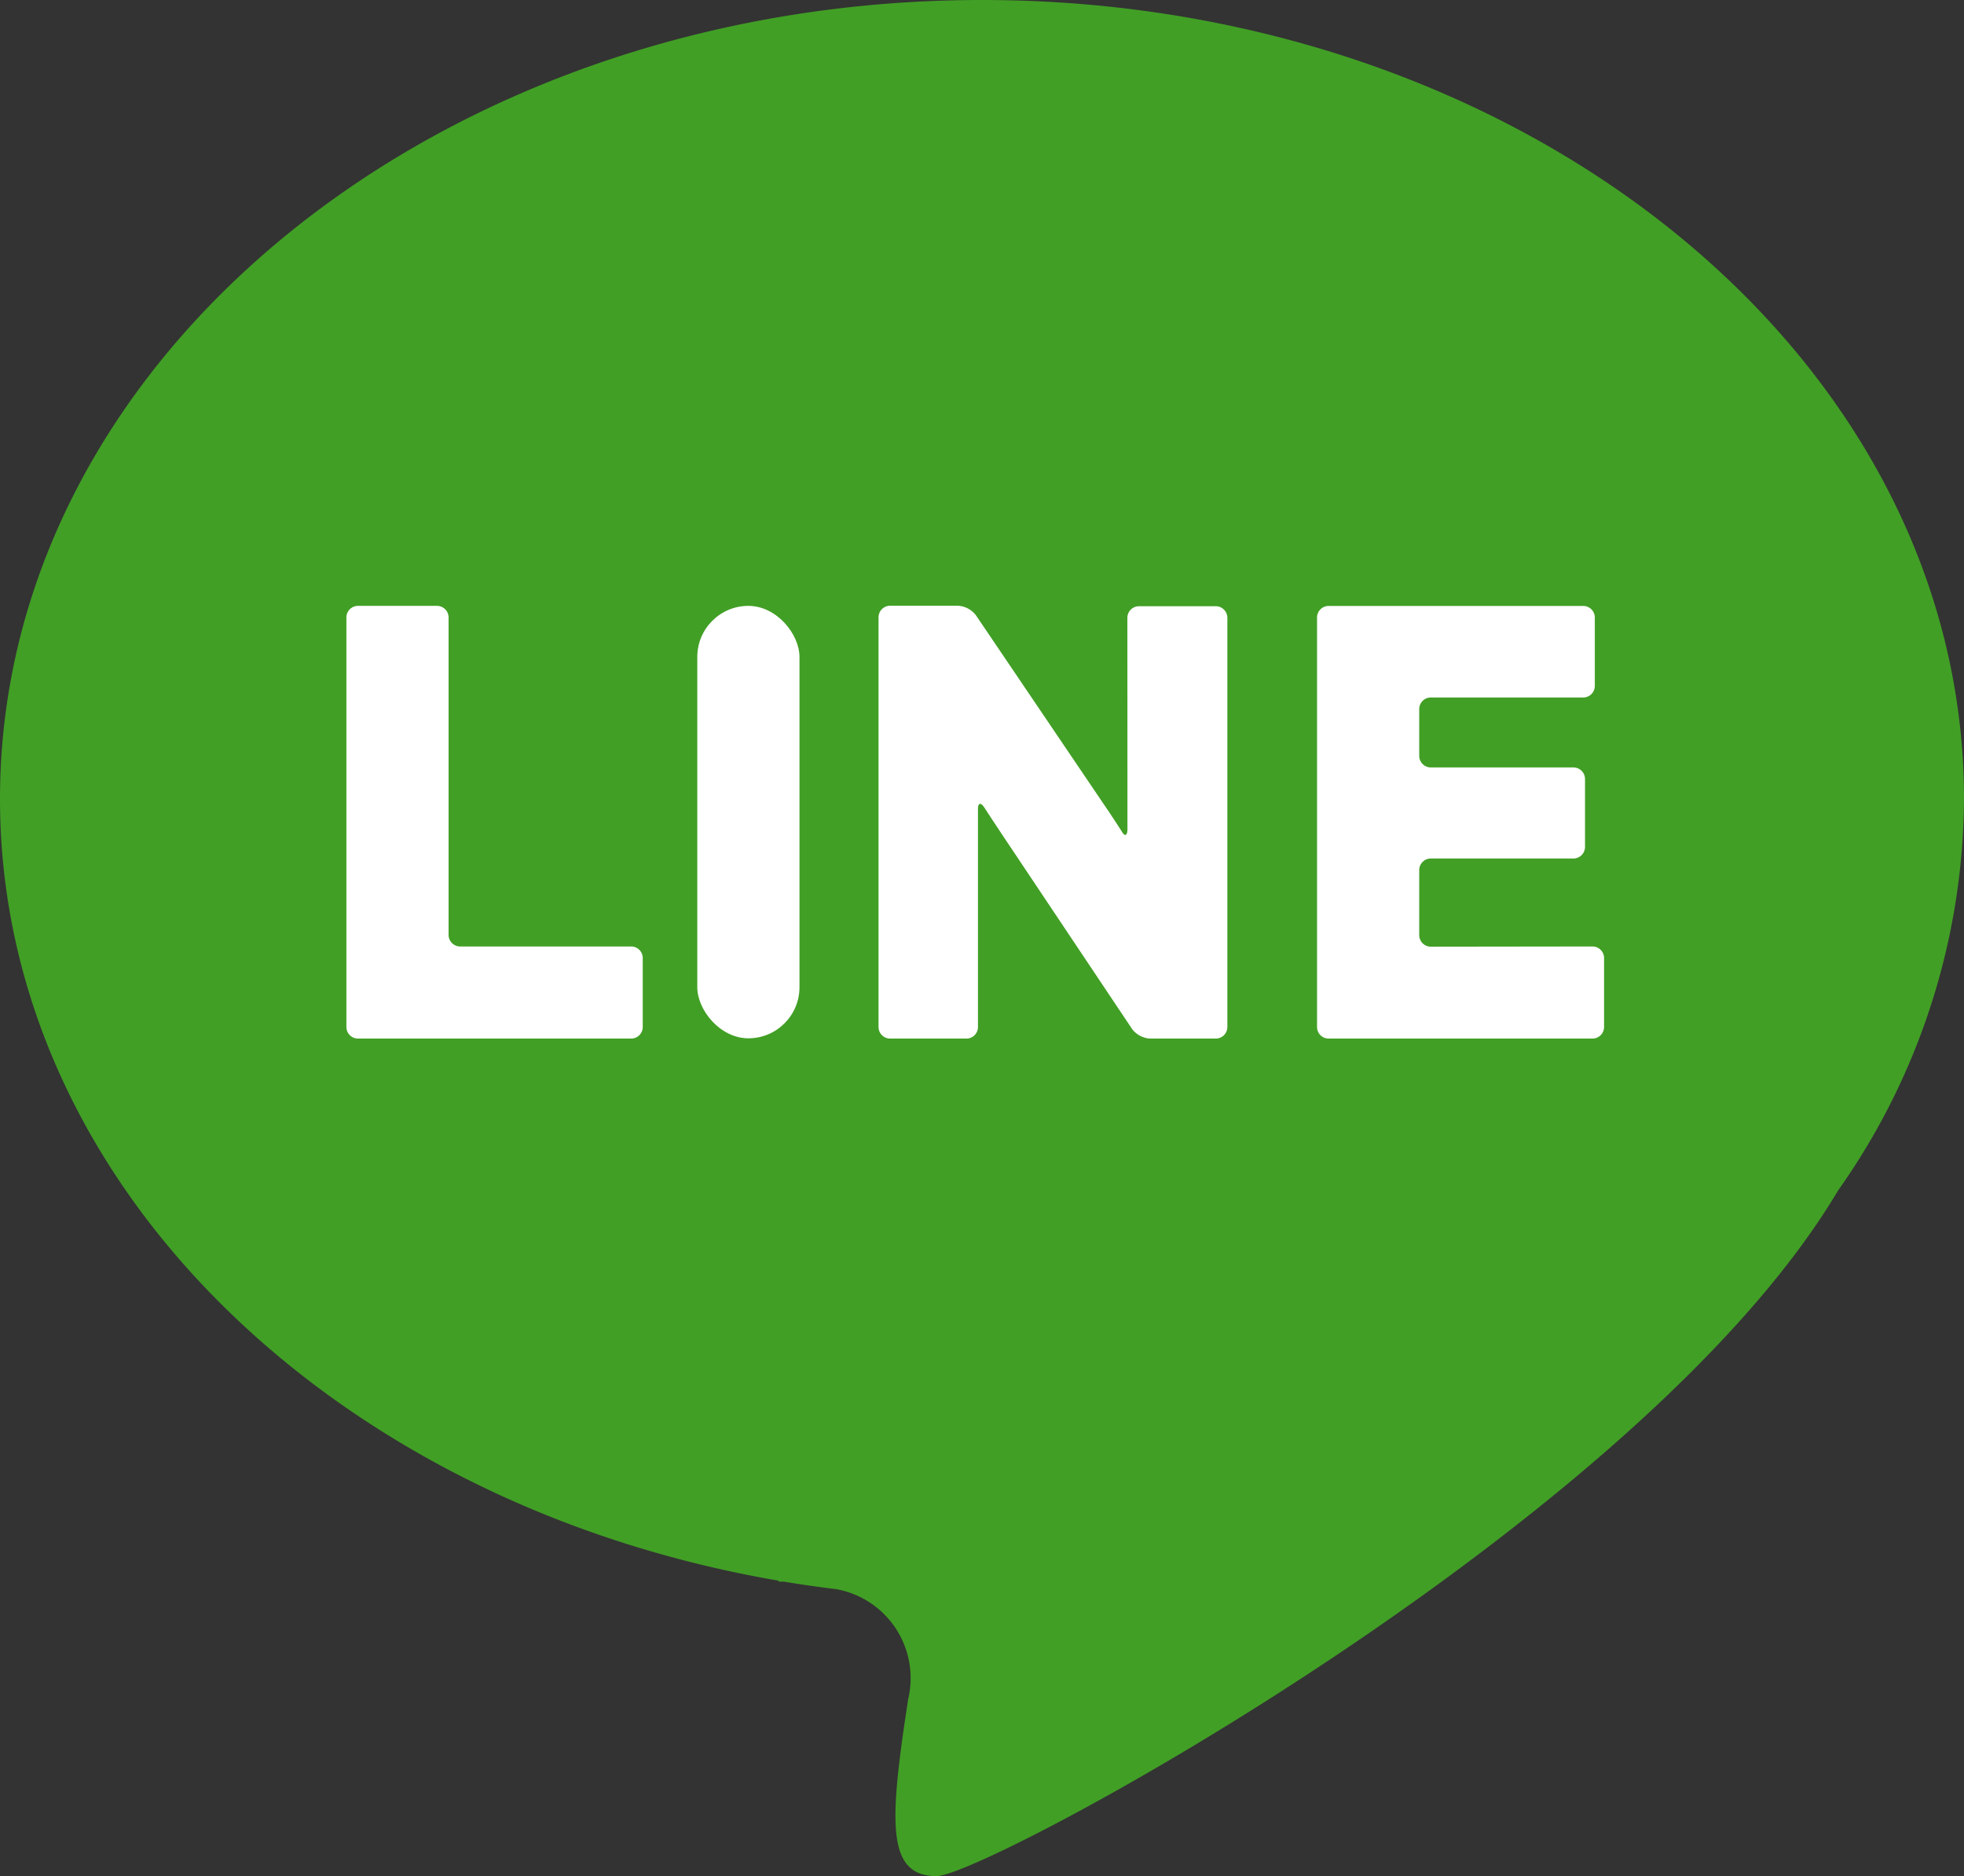
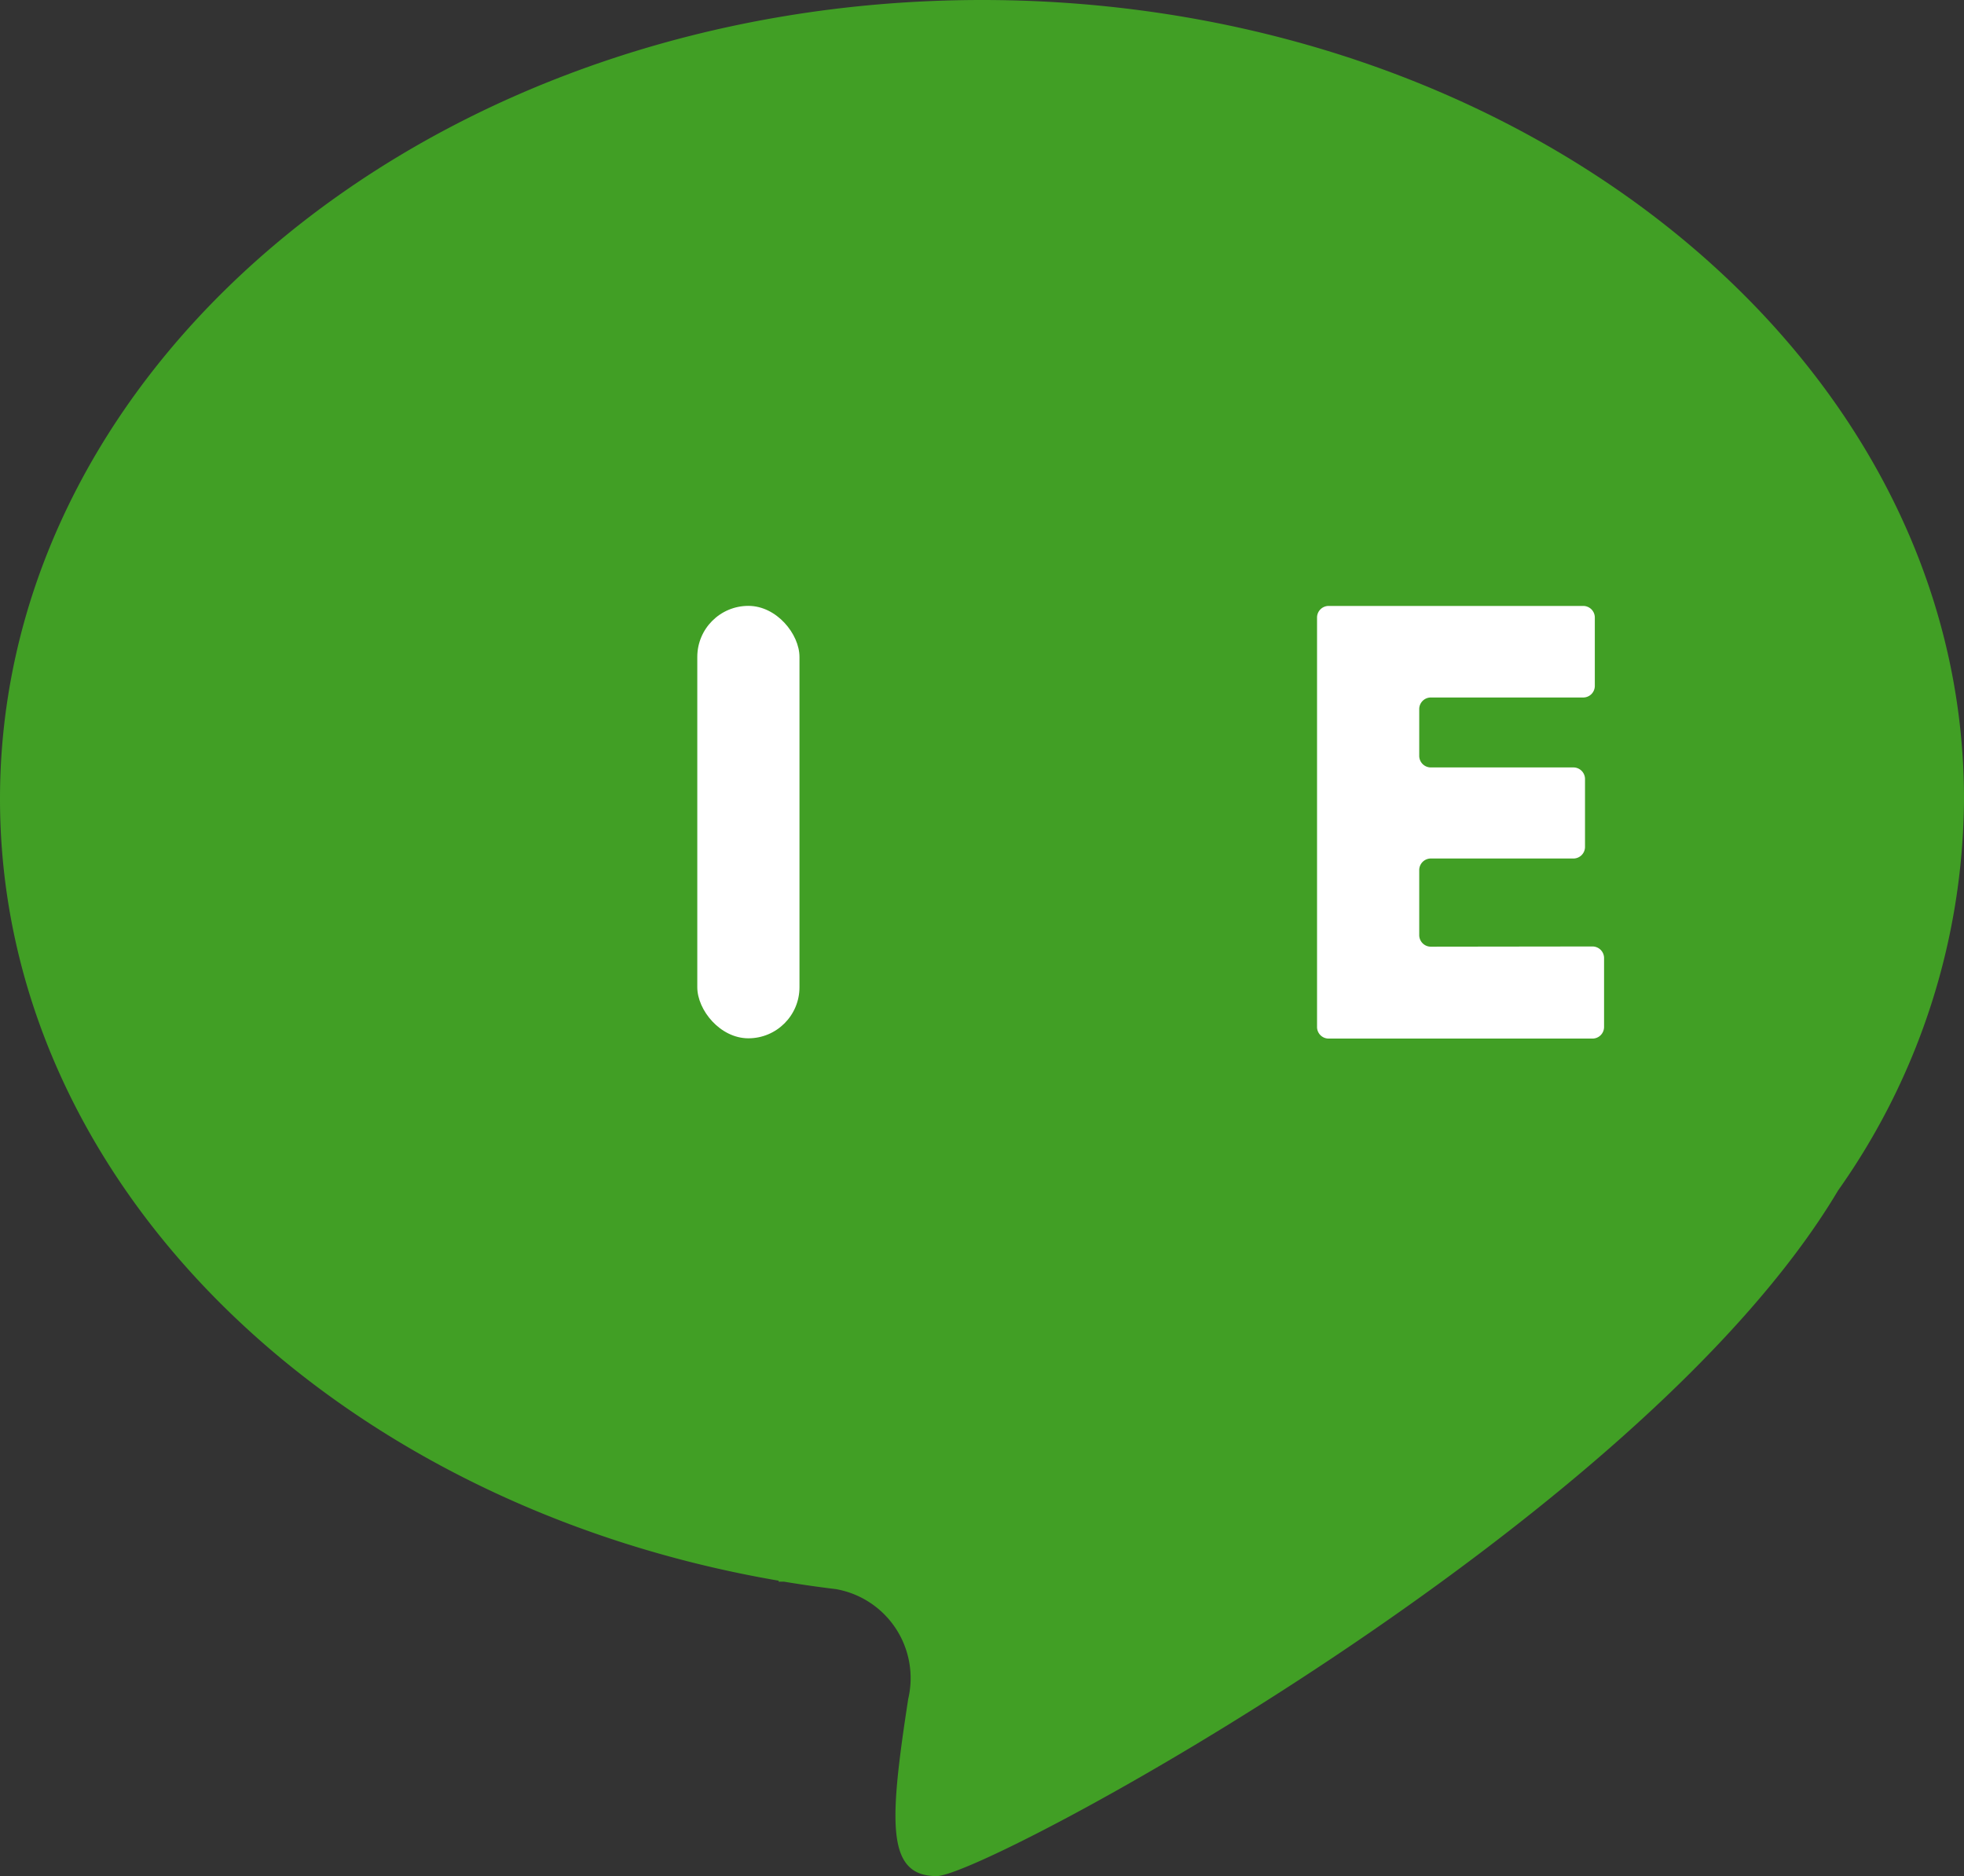
<svg xmlns="http://www.w3.org/2000/svg" width="28.445" height="27.172" viewBox="0 0 28.445 27.172">
  <rect x="0" y="0" width="28.445" height="27.172" fill="#333333" stroke="none" />
  <g id="グループ_744" data-name="グループ 744" transform="translate(-1624.255 -741.129)">
    <path id="パス_1894" data-name="パス 1894" d="M1652.7,752.7c0-6.391-6.367-11.571-14.222-11.571s-14.223,5.181-14.223,11.571c0,5.57,4.837,10.22,11.28,11.323l-.006.014s.03,0,.082,0q.373.062.753.108a1.309,1.309,0,0,1,1.045,1.589c-.275,1.788-.321,2.567.412,2.567.708,0,10.174-5.084,13.056-9.931A9.9,9.9,0,0,0,1652.7,752.7Z" transform="translate(0)" fill="#419f25" />
    <g id="グループ_743" data-name="グループ 743" transform="translate(1629.272 749.904)">
      <g id="グループ_739" data-name="グループ 739" transform="translate(0 0)">
-         <path id="パス_1895" data-name="パス 1895" d="M1661.34,803.567a.168.168,0,0,0-.167-.167h-1.146a.168.168,0,0,0-.167.167V809.5a.168.168,0,0,0,.167.167h3.958a.168.168,0,0,0,.167-.167v-1a.168.168,0,0,0-.167-.167h-2.478a.168.168,0,0,1-.167-.167Z" transform="translate(-1659.86 -803.4)" fill="#fff" />
-       </g>
+         </g>
      <g id="グループ_740" data-name="グループ 740" transform="translate(5.082 0)">
        <rect id="長方形_970" data-name="長方形 970" width="1.48" height="6.263" rx="0.74" fill="#fff" />
      </g>
      <g id="グループ_741" data-name="グループ 741" transform="translate(7.709 0)">
-         <path id="パス_1896" data-name="パス 1896" d="M1718.174,806.015c0,.092,0,.242,0,.334v.282c0,.092-.033.114-.074.049s-.194-.3-.245-.372l-1.875-2.771a.353.353,0,0,0-.261-.139h-.983a.168.168,0,0,0-.167.167V809.5a.168.168,0,0,0,.167.167h1.106a.167.167,0,0,0,.167-.167v-3.156c0-.092.04-.1.09-.027l.108.166.185.279,1.849,2.766a.351.351,0,0,0,.26.139h.953a.168.168,0,0,0,.167-.167v-5.928a.168.168,0,0,0-.167-.167h-1.114a.168.168,0,0,0-.167.167Z" transform="translate(-1714.571 -803.4)" fill="#fff" />
-       </g>
+         </g>
      <g id="グループ_742" data-name="グループ 742" transform="translate(14.058 0)">
        <path id="パス_1897" data-name="パス 1897" d="M1761.27,808.336a.168.168,0,0,1-.167-.167v-.943a.168.168,0,0,1,.167-.167h2.067a.168.168,0,0,0,.167-.167v-.985a.168.168,0,0,0-.167-.167h-2.067a.168.168,0,0,1-.167-.167v-.679a.168.168,0,0,1,.167-.167h2.209a.168.168,0,0,0,.167-.167v-.992a.168.168,0,0,0-.167-.167h-3.689a.168.168,0,0,0-.167.167V809.5a.168.168,0,0,0,.167.167h3.823a.168.168,0,0,0,.167-.167V808.5a.168.168,0,0,0-.167-.167Z" transform="translate(-1759.623 -803.4)" fill="#fff" />
      </g>
    </g>
  </g>
</svg>